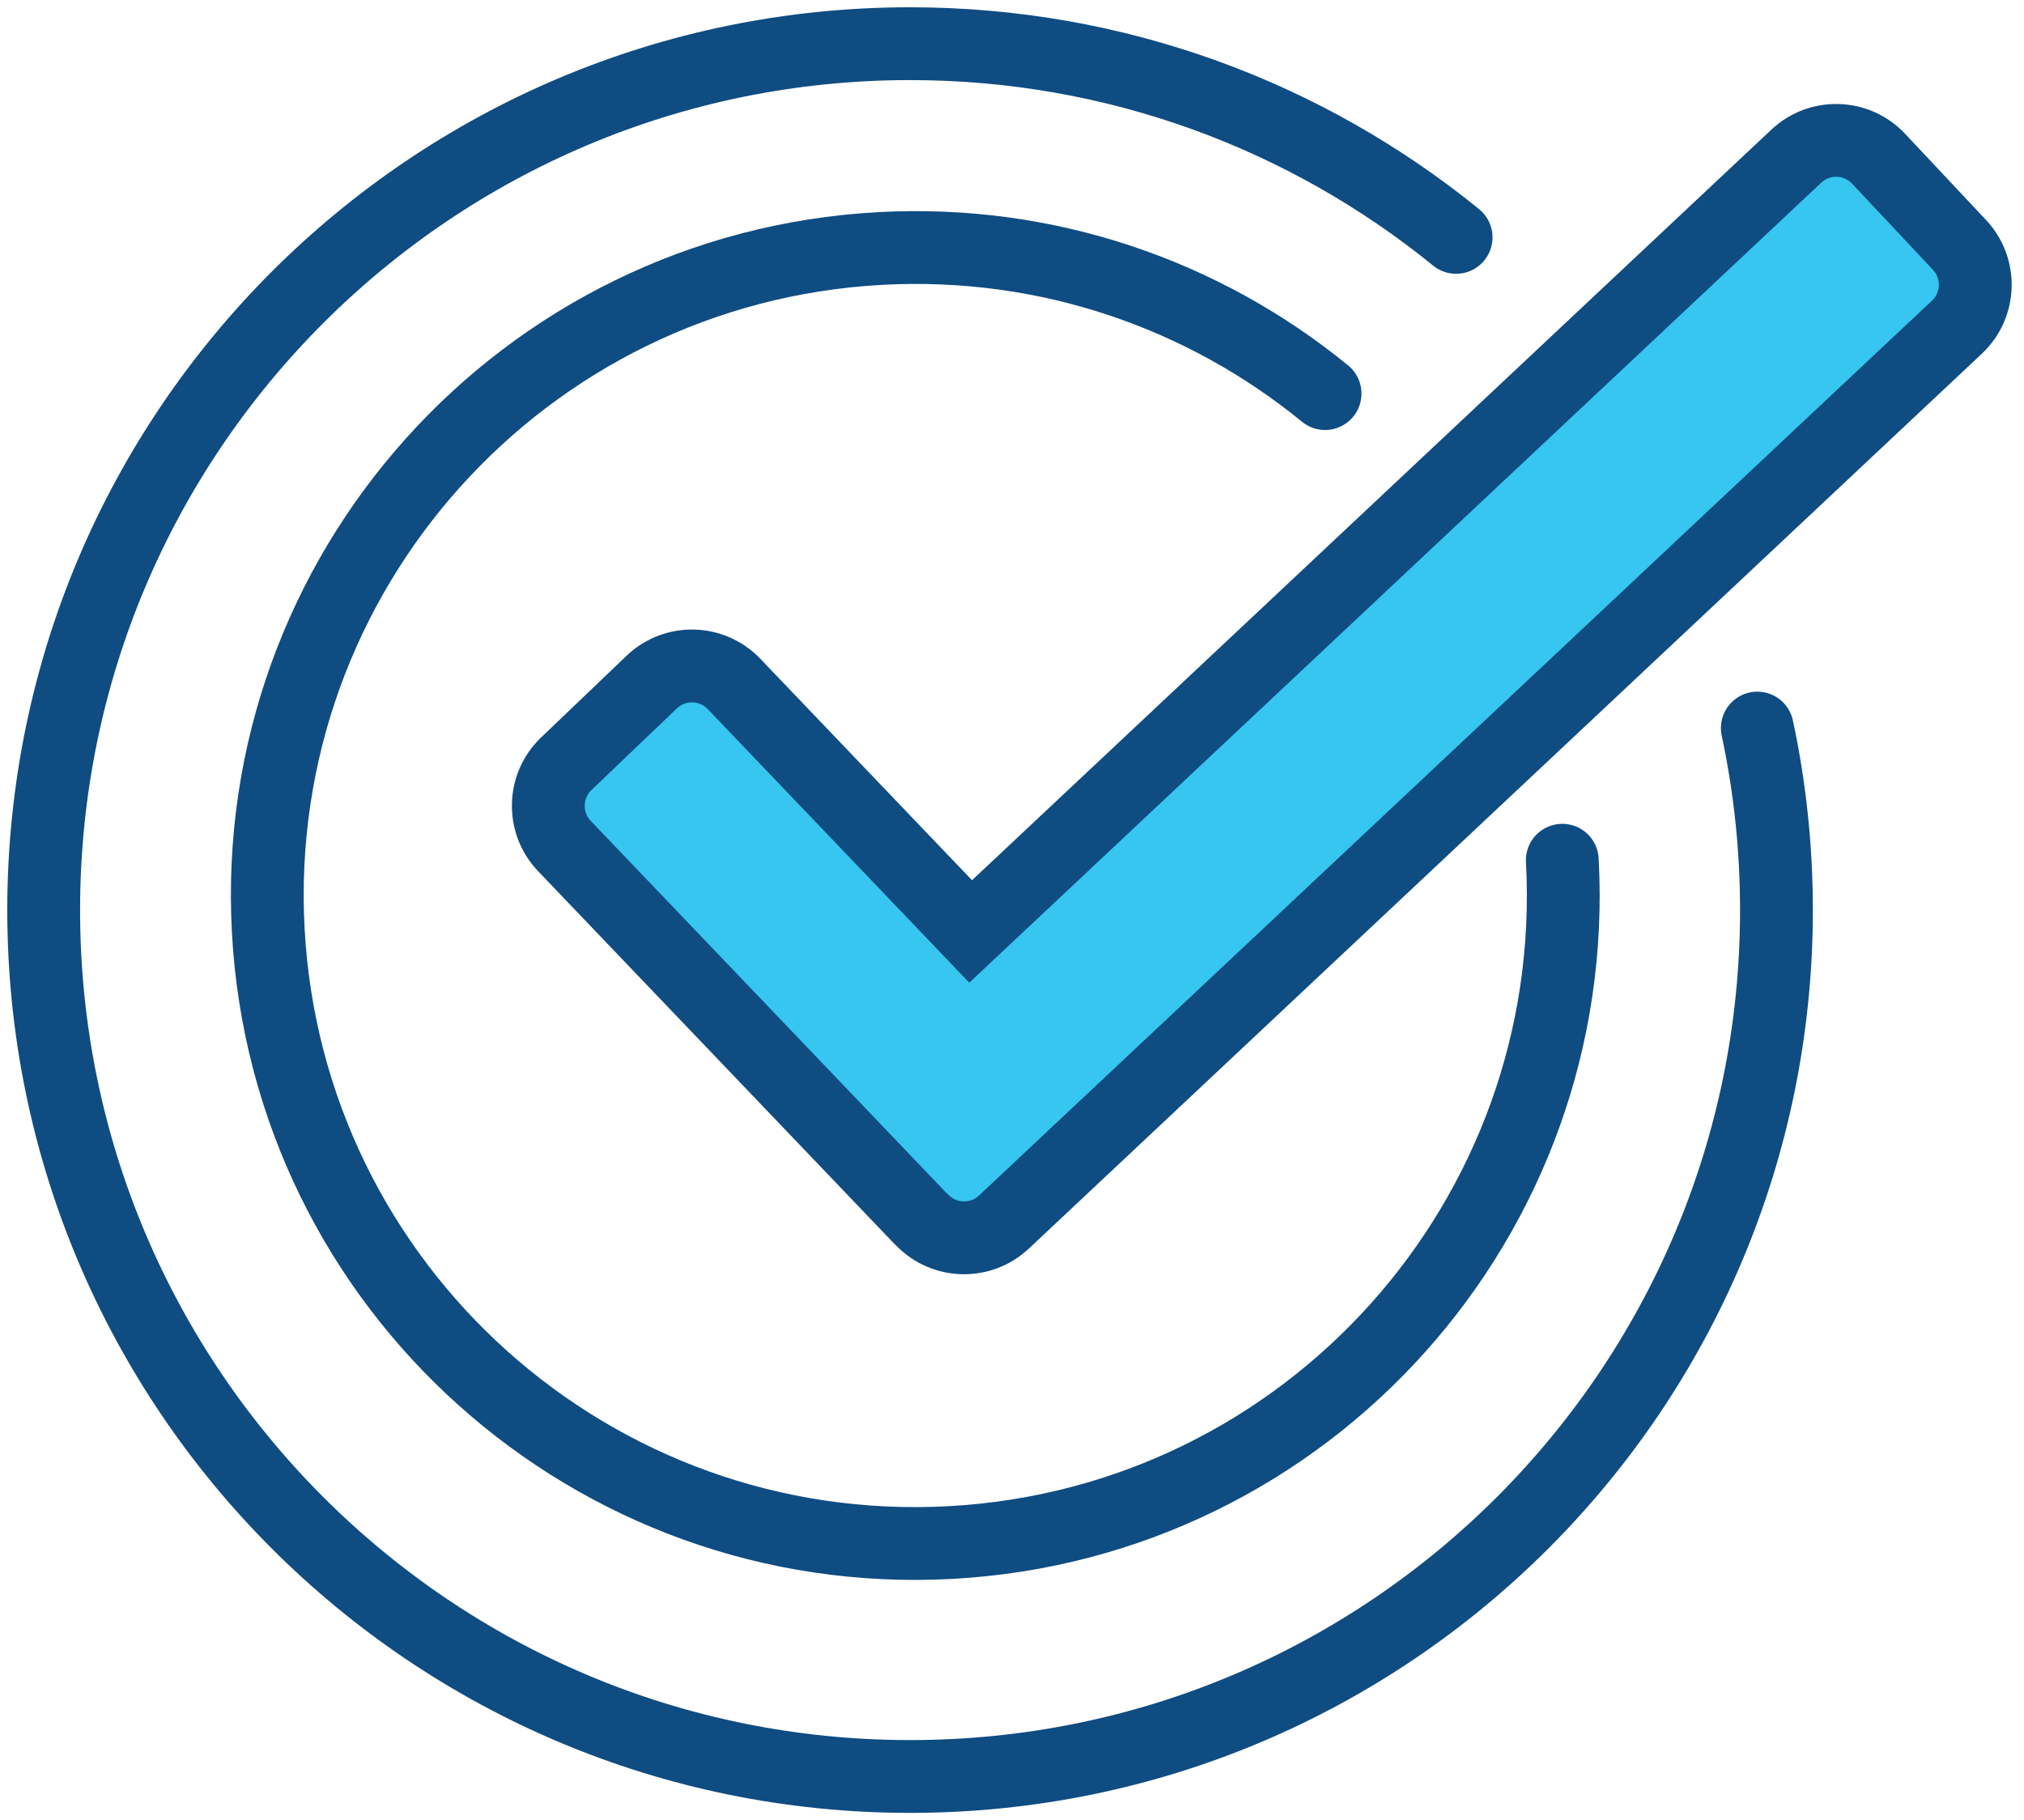
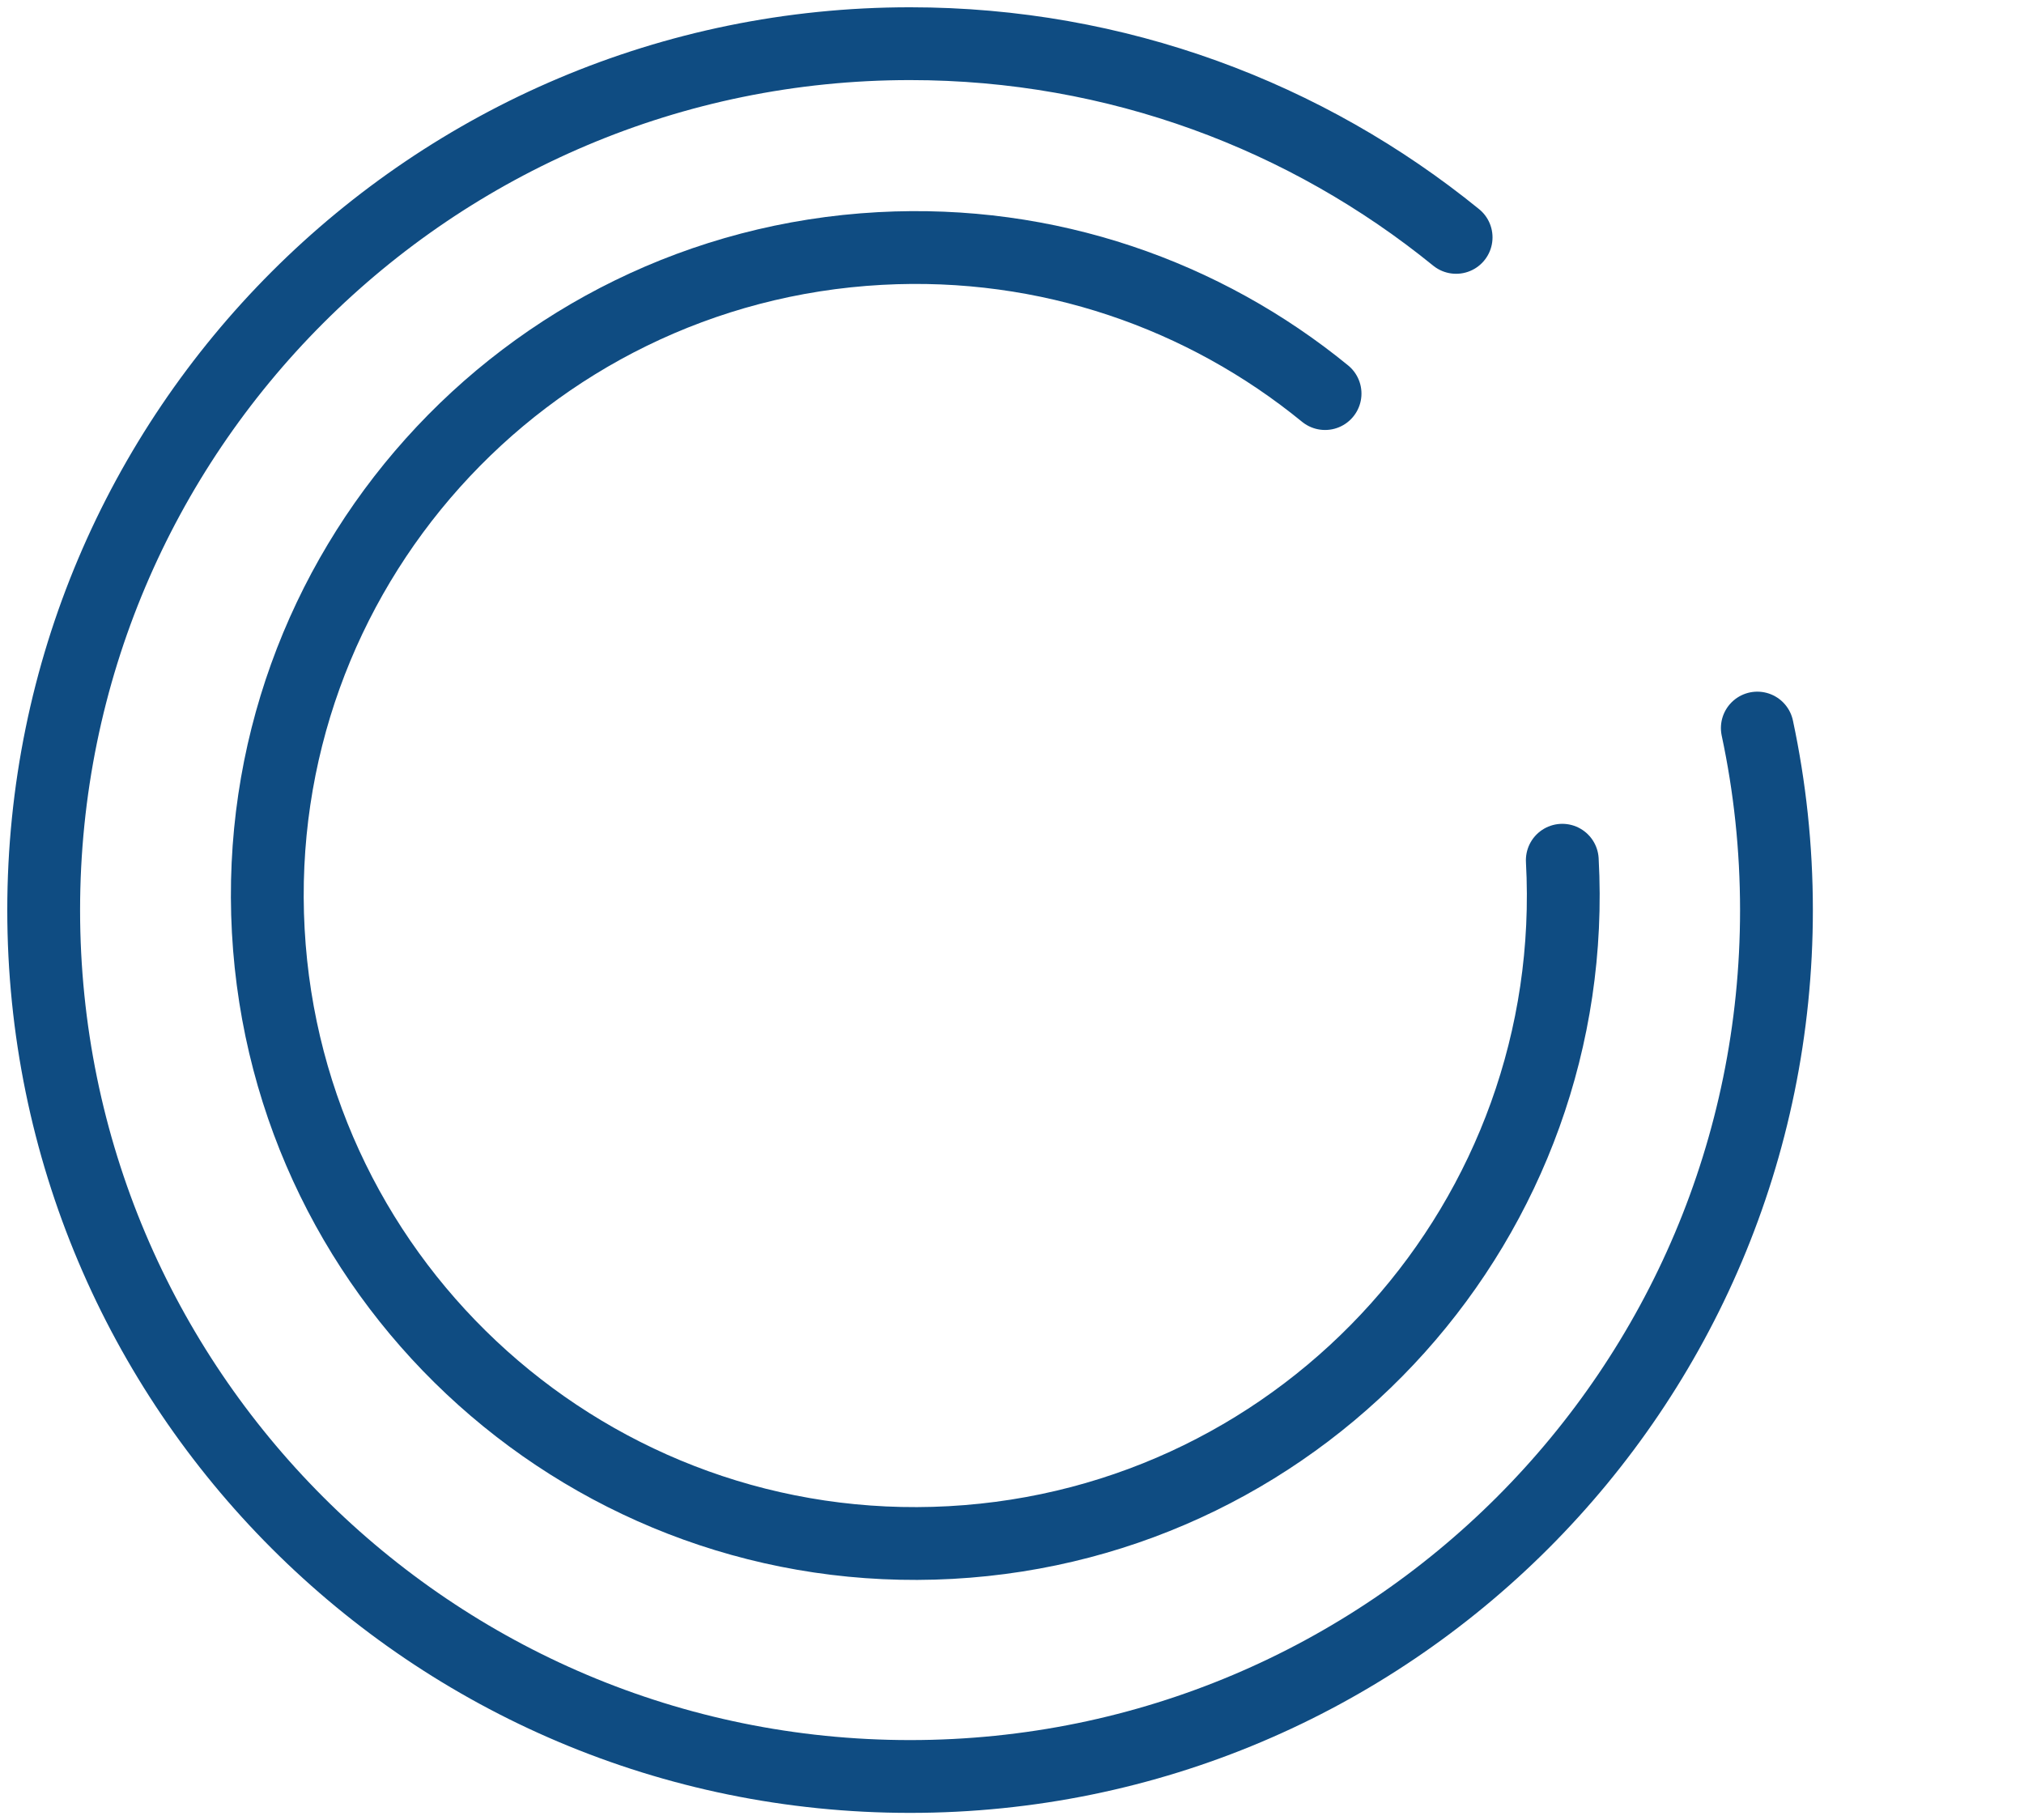
<svg xmlns="http://www.w3.org/2000/svg" width="139" height="125" viewBox="0 0 139 125" fill="none">
-   <path fill-rule="evenodd" clip-rule="evenodd" d="M134.39 22.471C136.001 20.959 136.081 18.428 134.568 16.817L129.015 10.903C127.503 9.293 124.972 9.213 123.361 10.726L66.66 63.968L50.41 46.97C48.884 45.373 46.352 45.316 44.755 46.843L38.891 52.449C37.294 53.975 37.237 56.507 38.764 58.104L63.155 83.618C63.221 83.687 63.289 83.753 63.358 83.816C64.877 85.359 67.358 85.414 68.945 83.924L134.39 22.471Z" fill="#36C6F0" />
-   <path d="M134.568 16.817L136.391 15.106V15.106L134.568 16.817ZM134.39 22.471L136.102 24.294V24.294L134.39 22.471ZM129.015 10.903L127.193 12.615V12.615L129.015 10.903ZM123.361 10.726L125.073 12.548V12.548L123.361 10.726ZM66.66 63.968L64.853 65.695L66.565 67.487L68.371 65.79L66.66 63.968ZM50.41 46.97L48.603 48.698L48.603 48.698L50.41 46.97ZM44.755 46.843L43.027 45.036H43.027L44.755 46.843ZM38.891 52.449L40.619 54.256H40.619L38.891 52.449ZM38.764 58.104L40.571 56.377L40.571 56.377L38.764 58.104ZM63.155 83.618L64.962 81.891L64.962 81.891L63.155 83.618ZM63.358 83.816L65.139 82.062L65.091 82.013L65.04 81.967L63.358 83.816ZM68.945 83.924L67.234 82.102L68.945 83.924ZM132.746 18.529C133.313 19.132 133.283 20.082 132.679 20.649L136.102 24.294C138.719 21.836 138.848 17.723 136.391 15.106L132.746 18.529ZM127.193 12.615L132.746 18.529L136.391 15.106L130.838 9.192L127.193 12.615ZM125.073 12.548C125.677 11.981 126.626 12.011 127.193 12.615L130.838 9.192C128.381 6.575 124.267 6.446 121.65 8.903L125.073 12.548ZM68.371 65.79L125.073 12.548L121.65 8.903L64.949 62.145L68.371 65.79ZM48.603 48.698L64.853 65.695L68.467 62.24L52.217 45.243L48.603 48.698ZM46.483 48.65C47.081 48.078 48.031 48.099 48.603 48.698L52.217 45.243C49.737 42.648 45.622 42.555 43.027 45.036L46.483 48.65ZM40.619 54.256L46.483 48.65L43.027 45.036L37.164 50.642L40.619 54.256ZM40.571 56.377C39.999 55.778 40.02 54.828 40.619 54.256L37.164 50.642C34.569 53.122 34.476 57.237 36.957 59.832L40.571 56.377ZM64.962 81.891L40.571 56.377L36.957 59.832L61.348 85.346L64.962 81.891ZM65.04 81.967C65.014 81.943 64.988 81.917 64.962 81.891L61.348 85.346C61.454 85.457 61.564 85.563 61.676 85.666L65.04 81.967ZM67.234 82.102C66.639 82.66 65.708 82.64 65.139 82.062L61.577 85.57C64.046 88.078 68.078 88.168 70.656 85.747L67.234 82.102ZM132.679 20.649L67.234 82.102L70.656 85.747L136.102 24.294L132.679 20.649Z" fill="#0F4C82" />
  <path d="M107.292 59.076C108.63 83.617 89.822 104.595 65.281 105.934C40.741 107.273 19.762 88.464 18.424 63.924C17.085 39.383 35.894 18.405 60.434 17.066C71.965 16.437 82.71 20.256 91 27.029" stroke="#0F4C82" stroke-width="5" stroke-linecap="round" />
  <path d="M120.685 50C121.546 54.031 122 58.212 122 62.5C122 95.361 95.361 122 62.5 122C29.639 122 3 95.361 3 62.5C3 29.639 29.639 3 62.5 3C76.715 3 89.766 7.985 100 16.302" stroke="#0F4C82" stroke-width="5" stroke-linecap="round" />
</svg>